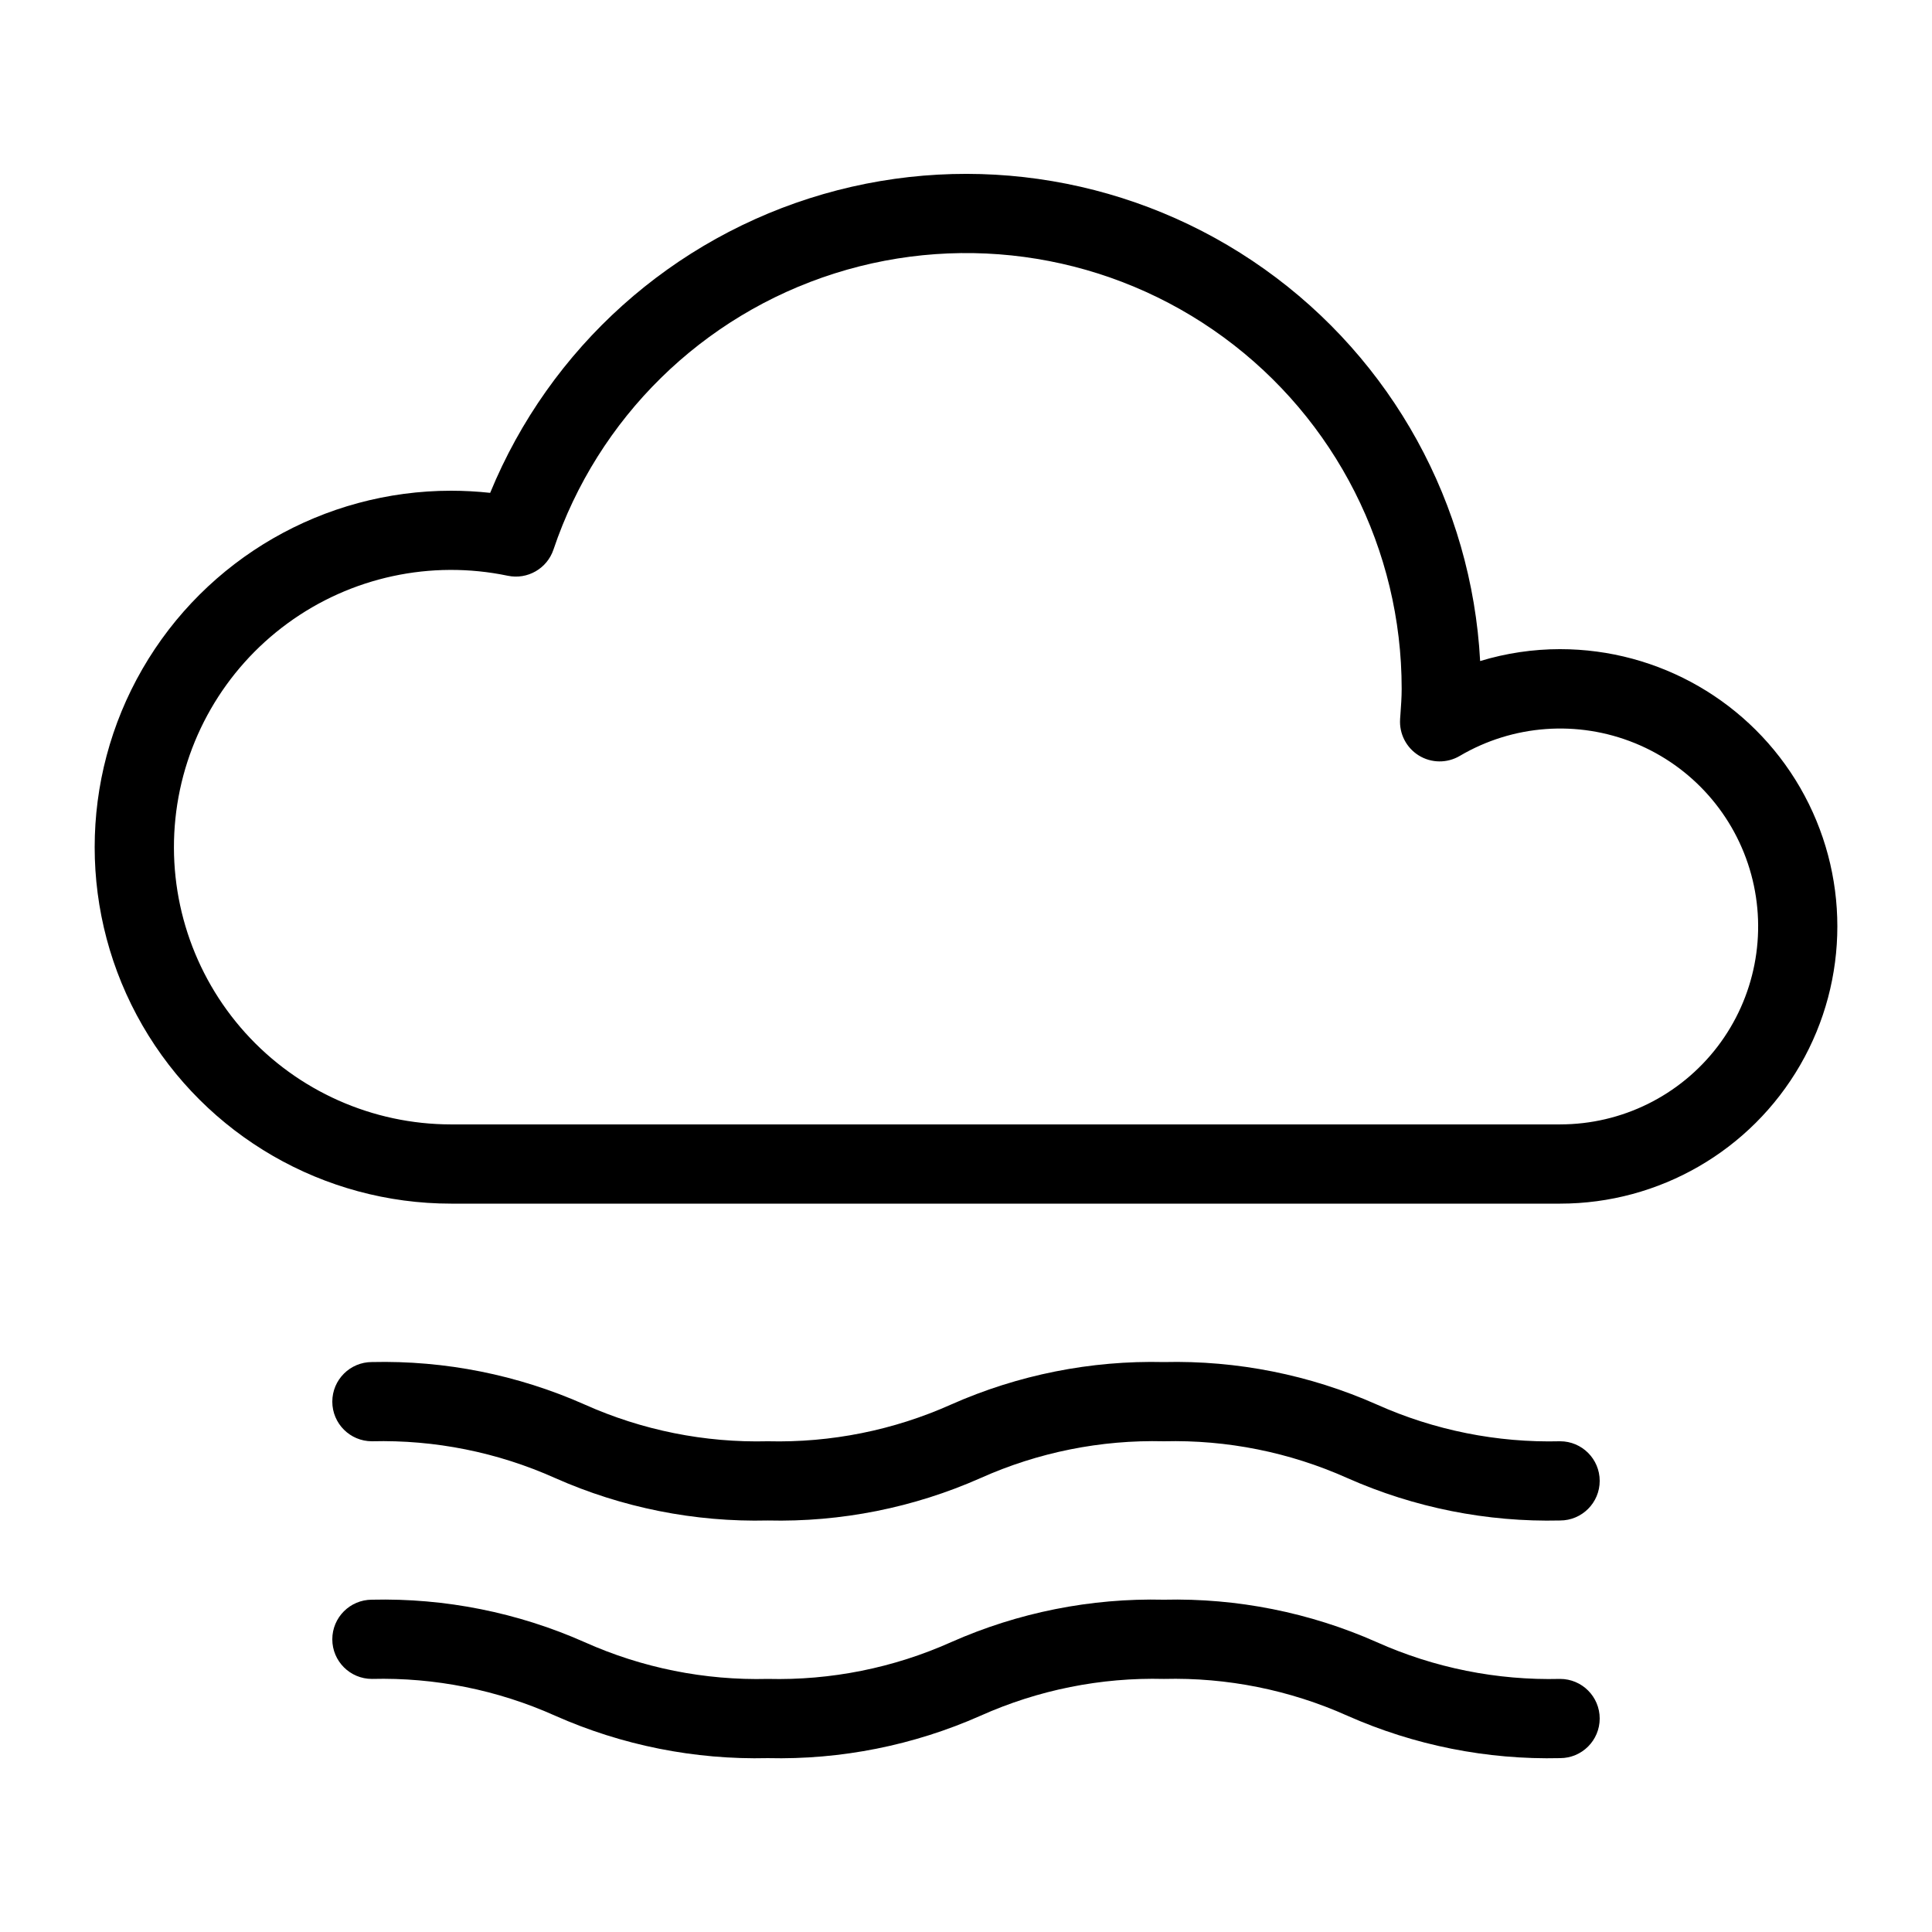
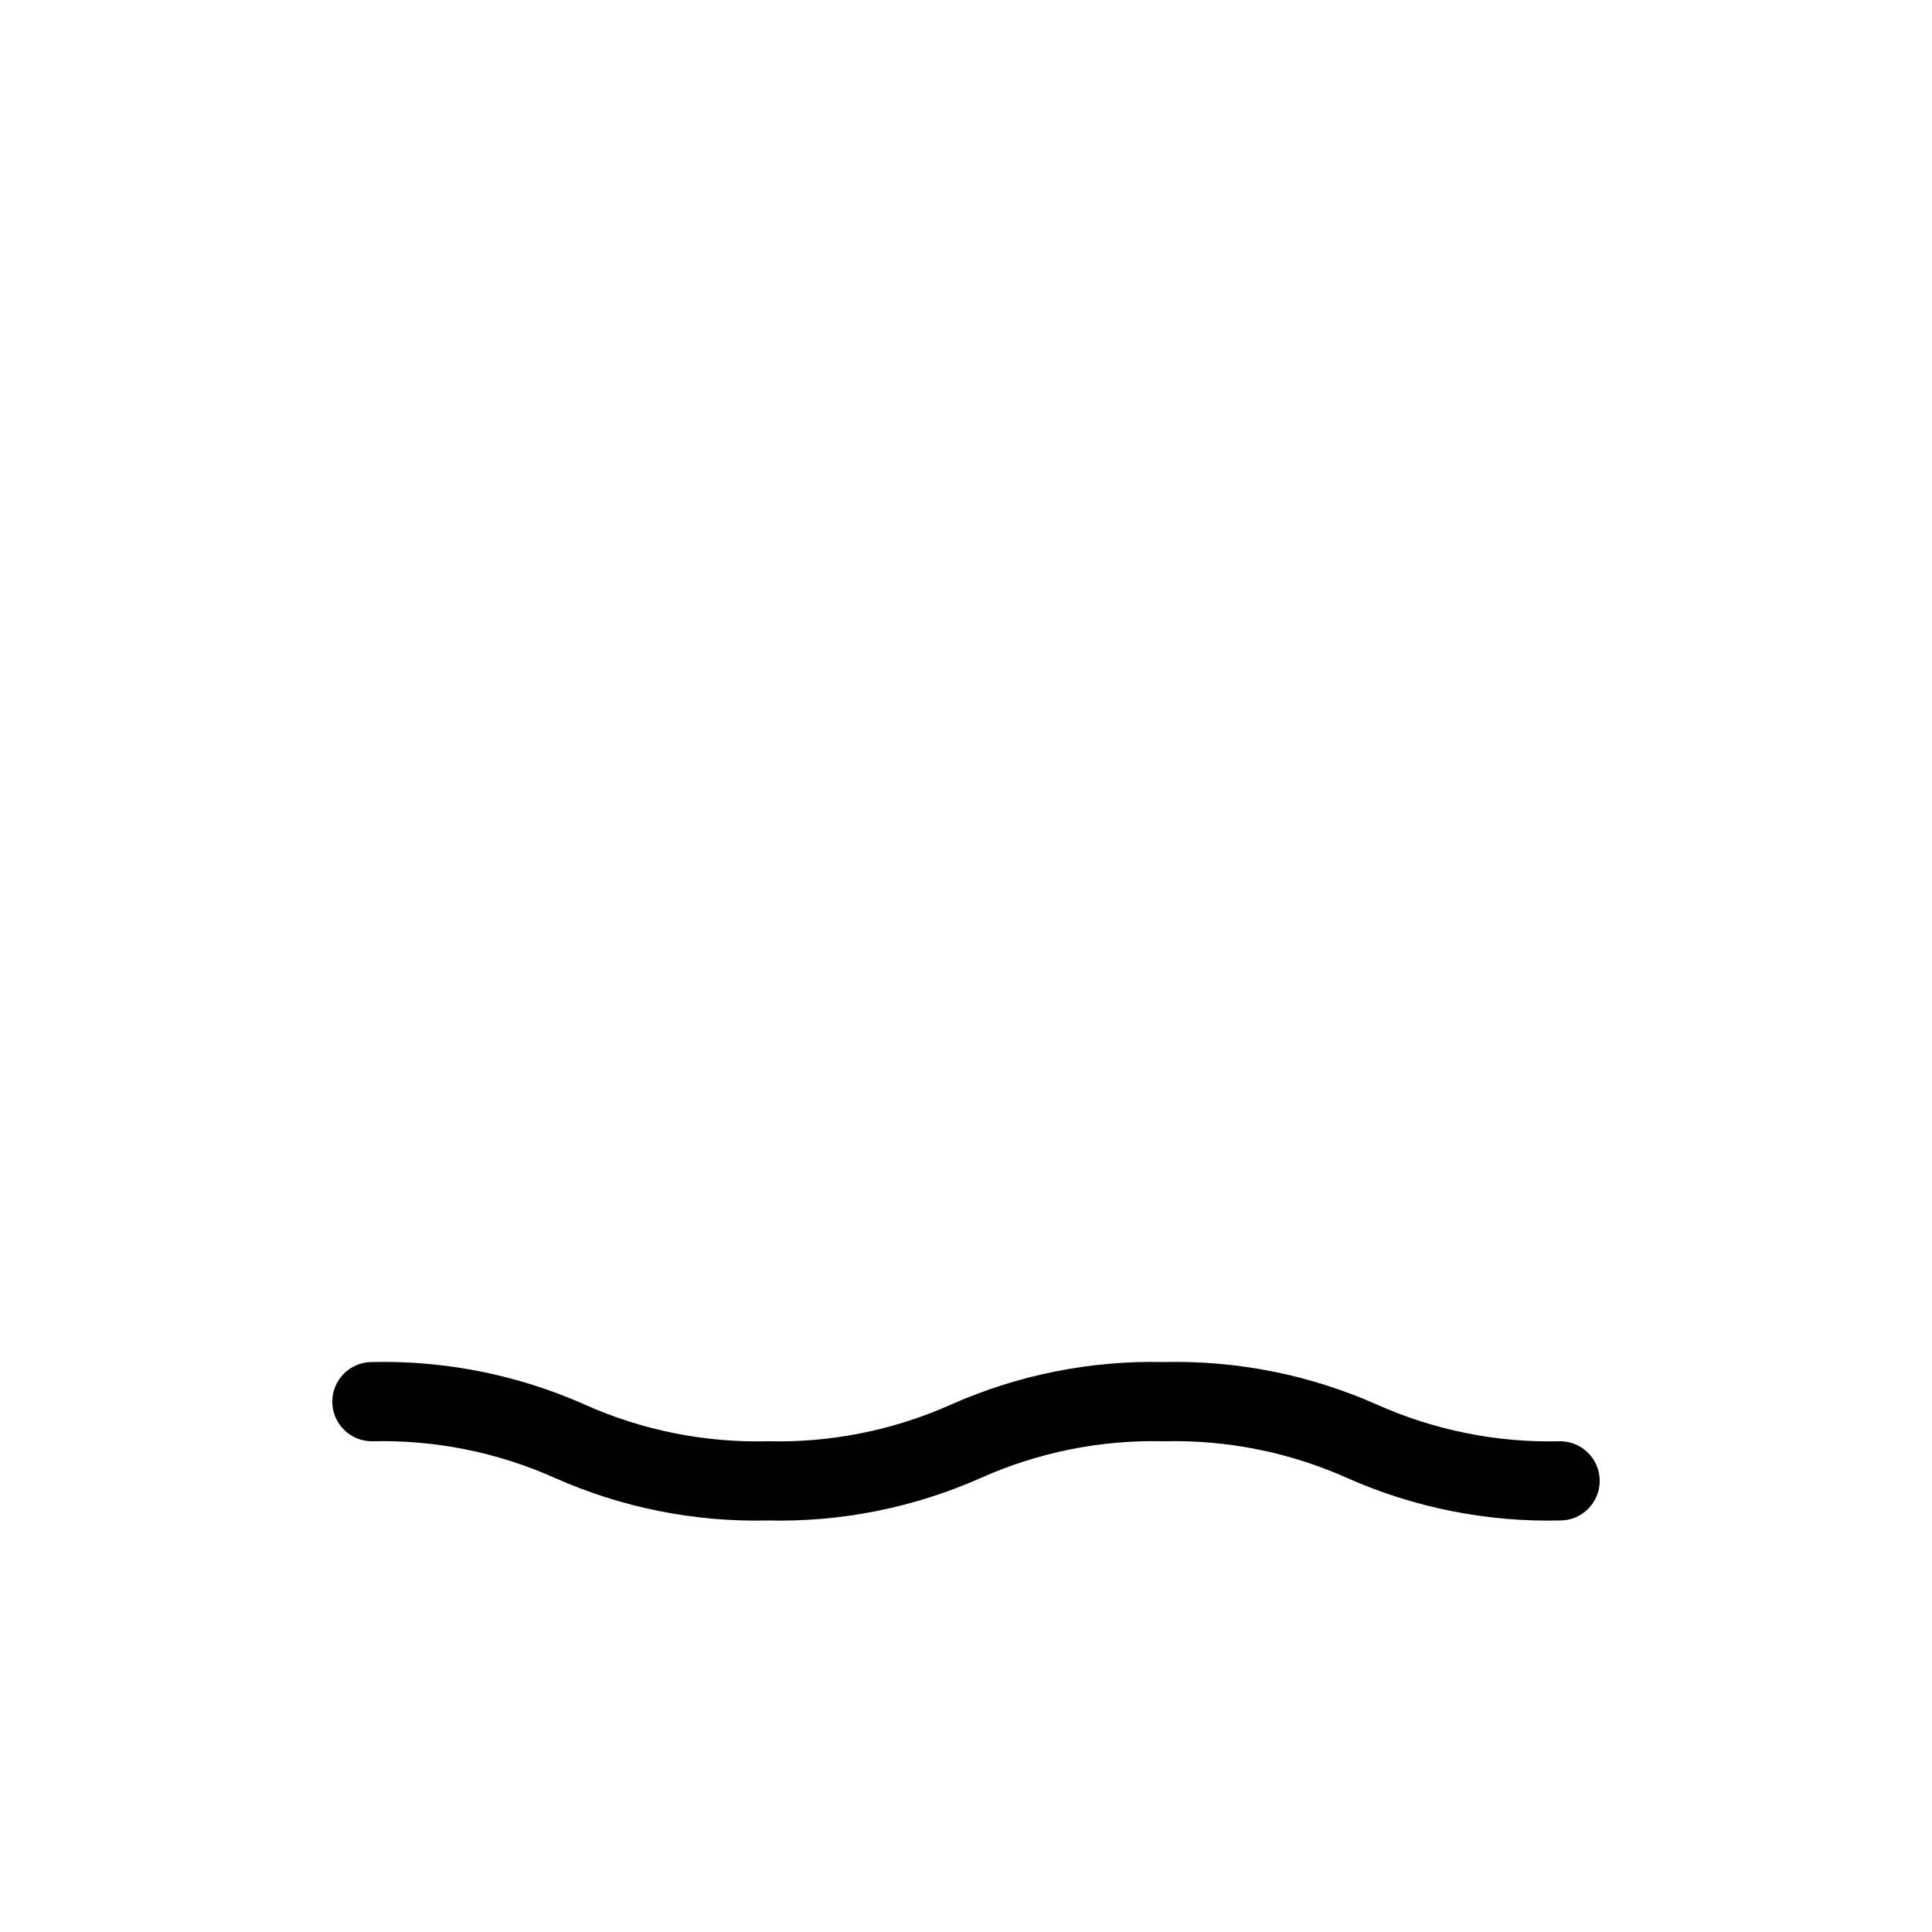
<svg xmlns="http://www.w3.org/2000/svg" fill="#000000" width="800px" height="800px" version="1.1" viewBox="144 144 512 512">
  <g>
-     <path d="m557.44 316.03c-7.18 0.004-14.316 1.066-21.188 3.156-2.223-41.535-23.273-79.785-57.176-103.88-33.898-24.098-76.945-31.414-116.9-19.863-39.957 11.551-72.461 40.699-88.277 79.168-3.438-0.371-6.891-0.559-10.344-0.562-33.75 0-64.934 18.004-81.809 47.23-16.875 29.227-16.875 65.238 0 94.465 16.875 29.227 48.059 47.234 81.809 47.234h293.89c26.25 0 50.504-14.004 63.629-36.738 13.125-22.73 13.125-50.738 0-73.473-13.125-22.73-37.379-36.734-63.629-36.734zm0 125.95h-293.89c-20.797-0.008-40.617-8.824-54.547-24.27-13.926-15.445-20.656-36.07-18.52-56.754 2.137-20.688 12.941-39.5 29.734-51.77 16.789-12.273 37.996-16.852 58.352-12.605 5.203 1.086 10.395-1.887 12.098-6.918 11.738-34.883 39.414-62.078 74.5-73.199 35.082-11.125 73.371-4.848 103.07 16.898 29.695 21.746 47.234 56.352 47.219 93.16 0 2.277-0.164 4.5-0.324 6.734l-0.094 1.312h0.004c-0.262 3.887 1.648 7.602 4.961 9.648 3.316 2.047 7.492 2.09 10.852 0.109 14.086-8.297 31.238-9.551 46.383-3.391s26.551 19.031 30.848 34.809c4.293 15.773 0.988 32.652-8.941 45.641-9.934 12.988-25.352 20.602-41.703 20.594z" />
    <path d="m557.44 525.95c-16.719 0.422-33.324-2.91-48.59-9.746-17.738-7.863-36.996-11.703-56.395-11.246-19.395-0.457-38.652 3.383-56.387 11.246-15.266 6.836-31.871 10.164-48.594 9.746-16.715 0.422-33.305-2.91-48.562-9.746-17.723-7.863-36.969-11.703-56.352-11.246-5.797 0-10.496 4.699-10.496 10.496s4.699 10.496 10.496 10.496c16.711-0.418 33.301 2.914 48.555 9.75 17.727 7.863 36.973 11.703 56.359 11.242 19.395 0.461 38.648-3.379 56.387-11.242 15.266-6.836 31.871-10.164 48.594-9.75 16.723-0.414 33.328 2.914 48.598 9.75 17.734 7.863 36.992 11.703 56.387 11.242 5.797 0 10.496-4.699 10.496-10.496 0-5.797-4.699-10.496-10.496-10.496z" />
-     <path d="m557.44 588.93c-16.719 0.418-33.324-2.91-48.59-9.746-17.738-7.863-36.996-11.703-56.395-11.246-19.395-0.457-38.652 3.383-56.387 11.246-15.266 6.836-31.871 10.164-48.594 9.746-16.715 0.418-33.305-2.91-48.562-9.746-17.723-7.863-36.969-11.703-56.352-11.246-5.797 0-10.496 4.699-10.496 10.496 0 5.797 4.699 10.496 10.496 10.496 16.711-0.418 33.301 2.914 48.555 9.75 17.727 7.863 36.973 11.703 56.359 11.242 19.395 0.461 38.648-3.379 56.387-11.242 15.266-6.836 31.871-10.168 48.594-9.75 16.723-0.414 33.328 2.914 48.598 9.75 17.734 7.863 36.992 11.703 56.387 11.242 5.797 0 10.496-4.699 10.496-10.496s-4.699-10.496-10.496-10.496z" />
  </g>
</svg>